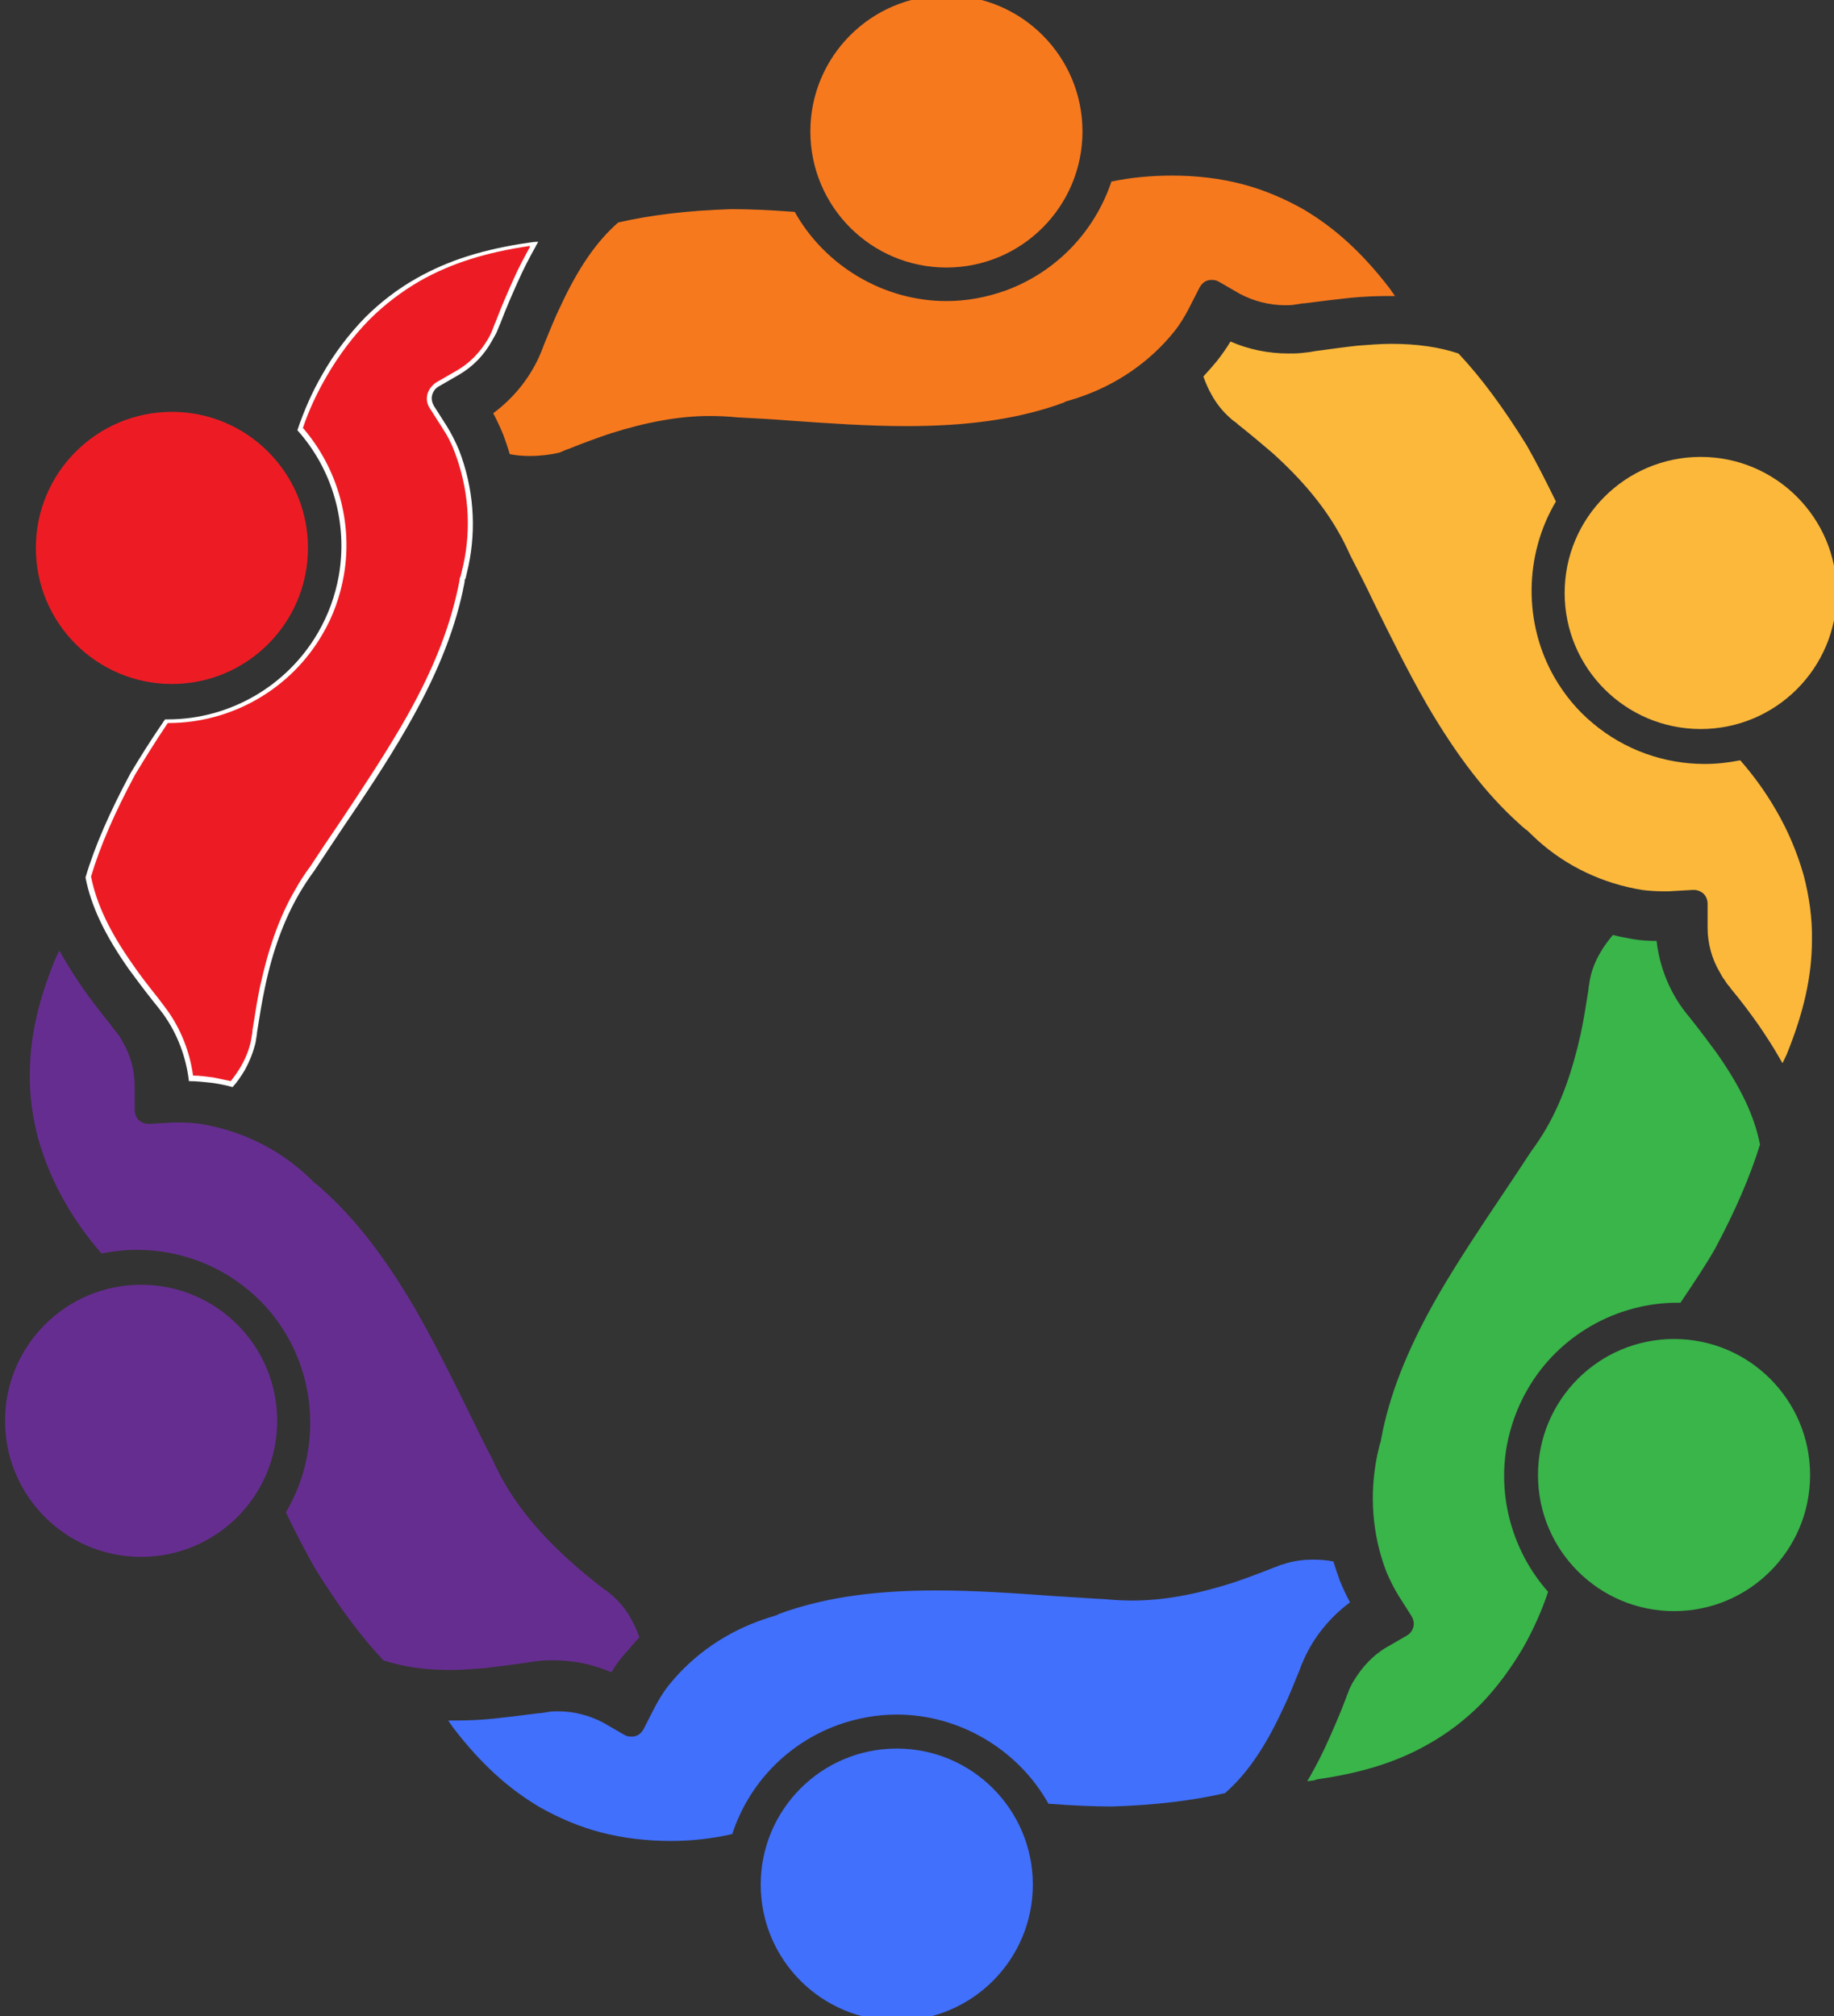
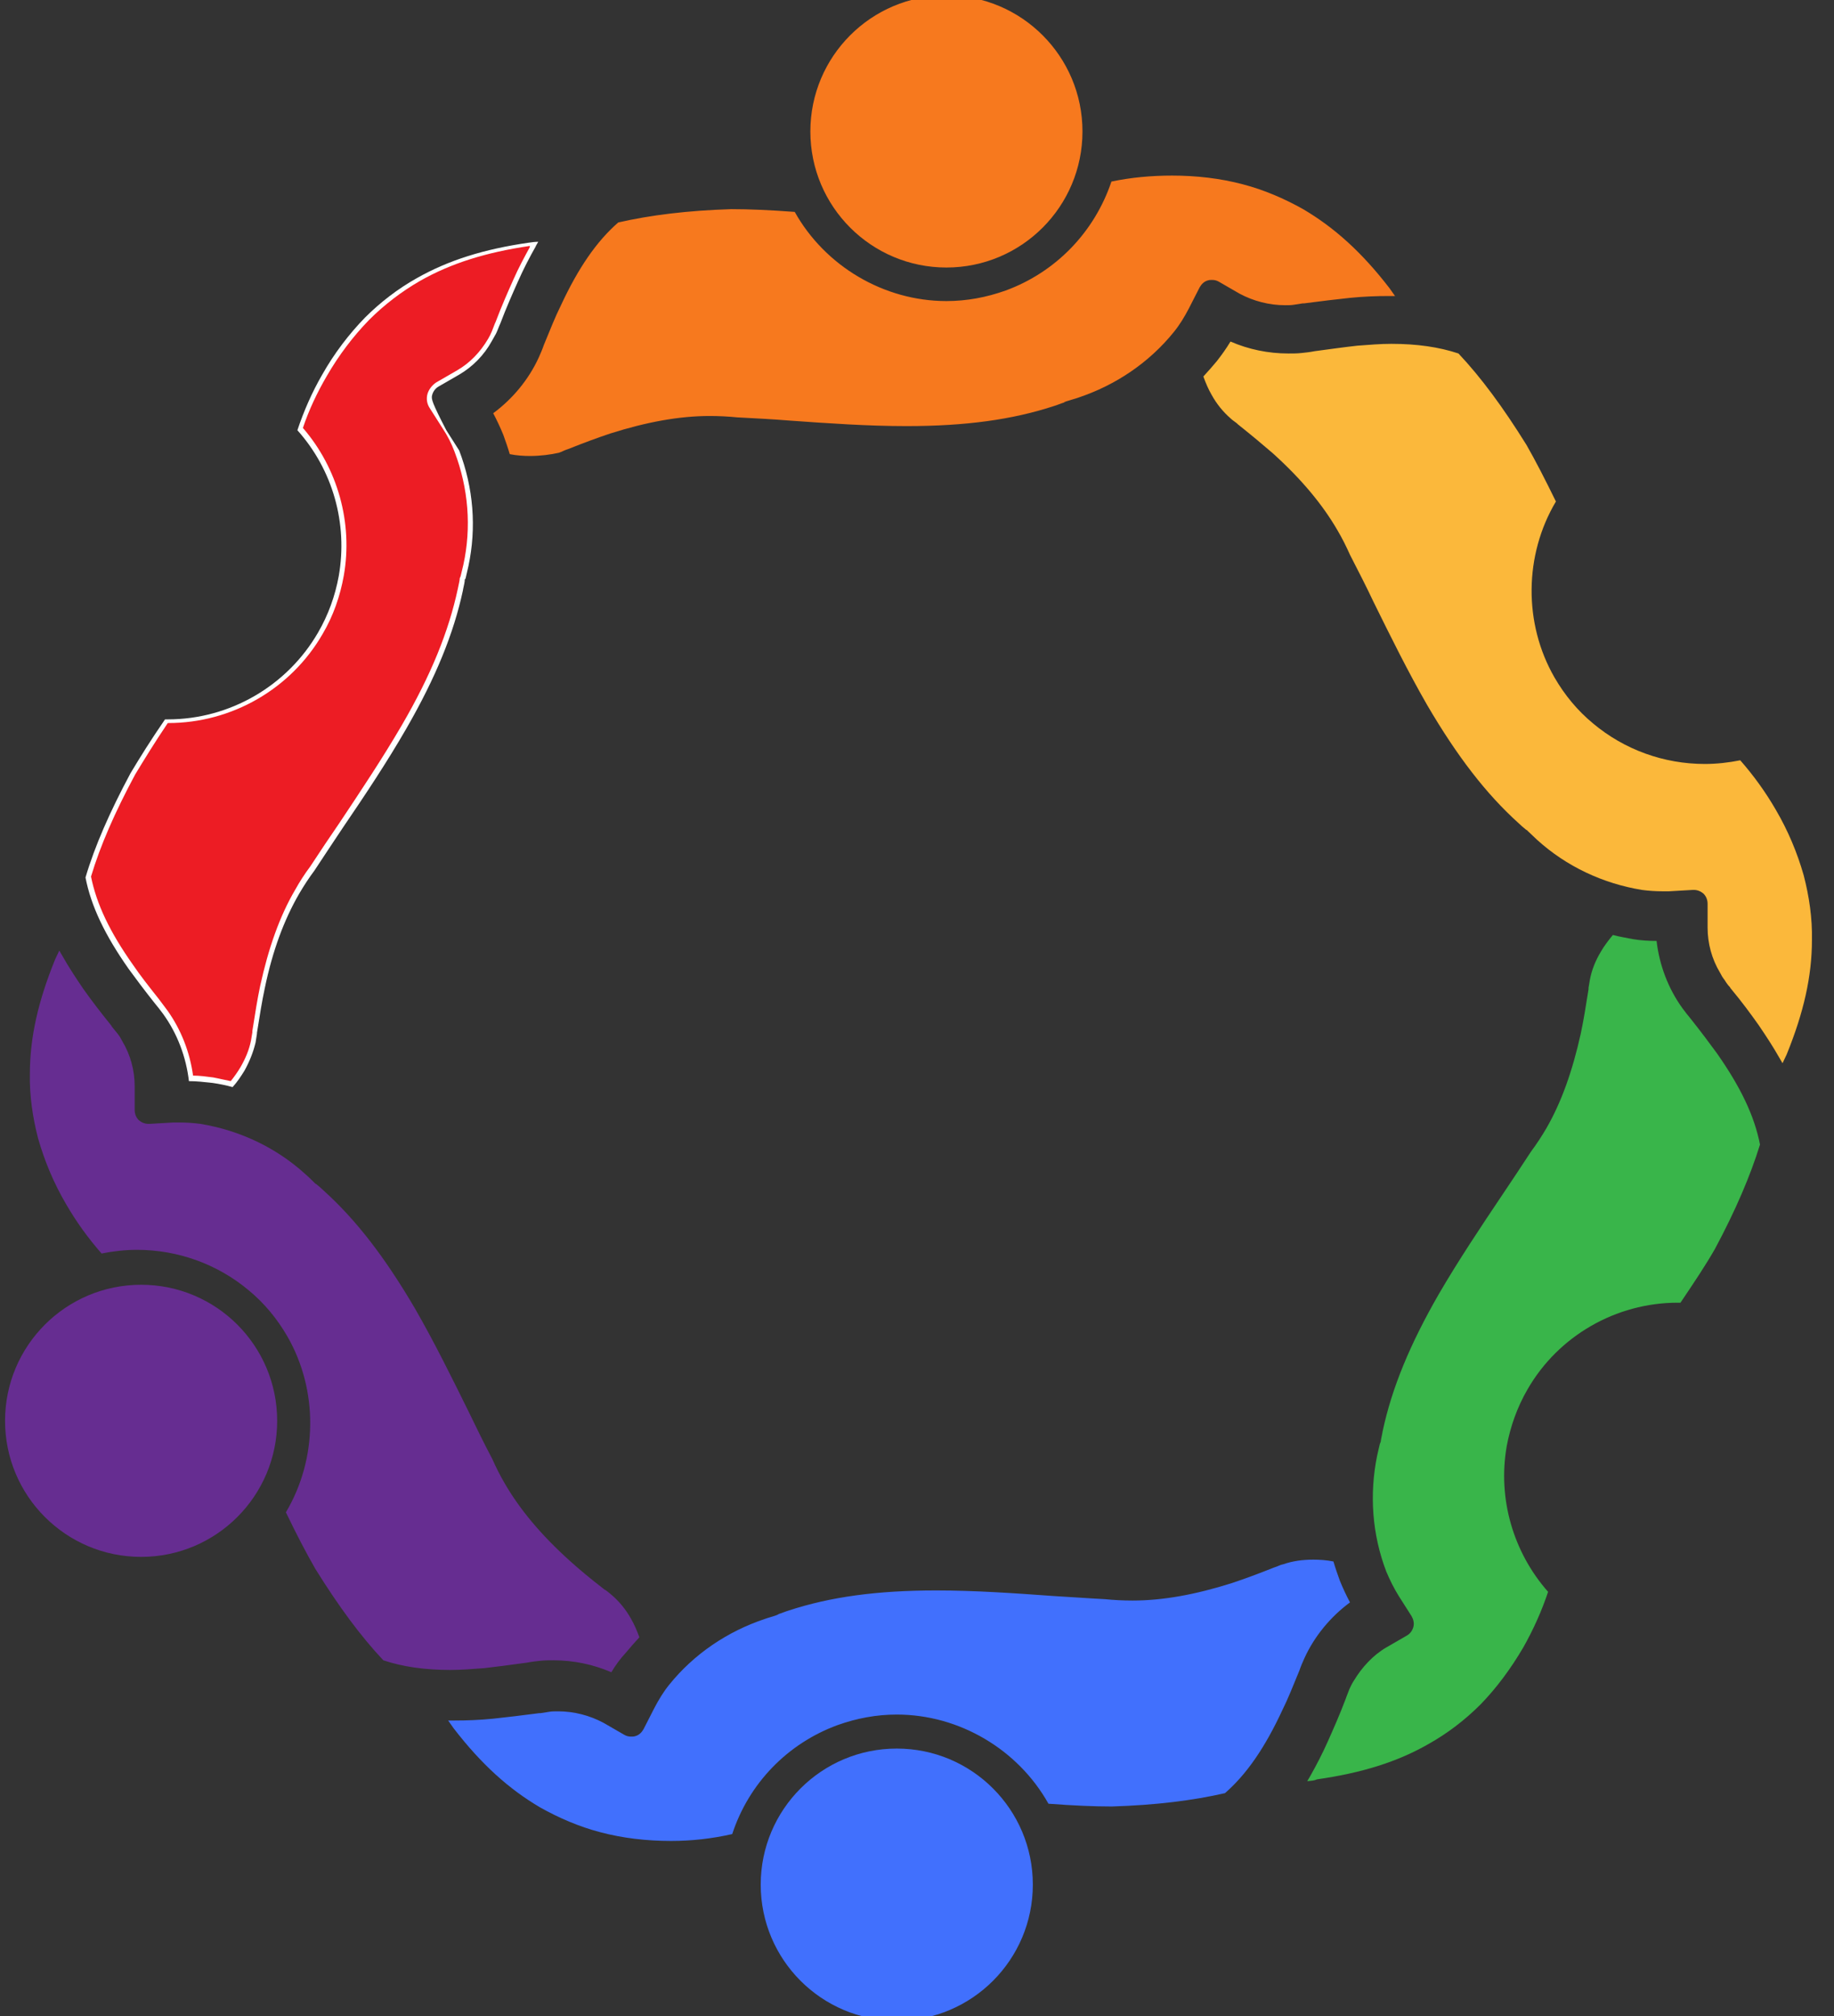
<svg xmlns="http://www.w3.org/2000/svg" version="1.1" id="Layer_1" x="0px" y="0px" viewBox="0 0 399 438.6" style="enable-background:new 0 0 399 438.6;" xml:space="preserve">
  <rect x="0" y="0" width="399" height="438.6" fill="#333333" stroke="none" />
  <style type="text/css">
	.st0{fill:#F7791E;}
	.st1{fill:#ED1C24;}
	.st2{fill:#FFFFFF;}
	.st3{fill:#662D91;}
	.st4{fill:#4170FD;}
	.st5{fill:#39B54A;}
	.st6{fill:#FBB83B;}
</style>
  <g>
    <g>
      <path class="st0" d="M115.3,99.2c-1.4,0-2.9-0.1-4.4-0.4c-0.4-1.4-0.9-2.8-1.4-4.2c-0.7-1.7-1.4-3.2-2.2-4.7    c4.2-3.1,7.7-7.3,9.9-12.1c0.4-0.9,0.8-1.8,1.1-2.7c1.4-3.4,2.5-6.2,3.7-8.6c3.8-8.2,7.8-14,12.5-18.1c7-1.6,15-2.6,24.6-2.9    c4,0,8.4,0.2,13.8,0.6c6.6,11.8,19.4,19.4,33,19.4c4.4,0,8.7-0.8,12.9-2.3c10.9-4,19.3-12.7,23-23.7c4.3-0.9,8.7-1.3,13.2-1.3    c5.3,0,10.5,0.6,15.4,1.9c4.6,1.2,9,3.1,13.1,5.4c6.8,4,12.8,9.4,18.8,17.2c0.4,0.6,0.8,1.1,1.2,1.7c-0.5,0-0.9,0-1.4,0    c-2.6,0-5.4,0.1-8.4,0.4c-2.9,0.3-6.1,0.7-10,1.2h-0.3c-0.6,0.1-1.3,0.2-1.9,0.3c-0.6,0.1-1.2,0.1-1.9,0.1c-3.5,0-6.9-0.9-9.9-2.5    l-4.5-2.6c-0.5-0.3-1-0.4-1.5-0.4c-0.3,0-0.6,0-0.9,0.1c-0.8,0.2-1.4,0.8-1.8,1.5l-2.4,4.7c-0.9,1.7-1.9,3.4-3.2,5    c-5.4,6.7-12.7,11.6-20.8,14.3c-0.8,0.3-1.7,0.5-2.6,0.8l-0.2,0.1c-0.1,0-0.2,0-0.2,0.1l-0.2,0.1c-0.7,0.2-1.3,0.5-2,0.7    c-9.1,3-19.3,4.4-32.2,4.4c-8.4,0-17-0.6-25.4-1.2c-3.7-0.3-7.5-0.5-11.4-0.7c-2-0.2-4-0.3-6-0.3c-6.6,0-13.7,1.3-21.6,3.8    c-2.7,0.9-5.7,2-9.2,3.4l-0.3,0.1c-0.6,0.2-1.1,0.5-1.7,0.7C119.8,98.9,117.6,99.2,115.3,99.2z" />
    </g>
  </g>
  <g>
    <circle class="st0" cx="205.9" cy="28.6" r="29.6" />
  </g>
  <g>
    <g>
      <g>
        <path class="st1" d="M50.5,235.9c-1.3-0.3-2.7-0.6-4.1-0.8c-1.6-0.2-3.2-0.4-4.8-0.4c-0.6-5.2-2.6-10.1-5.6-14.4     c-0.6-0.8-1.2-1.6-1.8-2.4c-2.3-2.9-4.1-5.2-5.6-7.4c-5.1-7.3-8.1-13.5-9.3-19.6c2-6.8,5.2-14.1,9.7-22.5c2-3.4,4.3-7,7.3-11.4     h0.3c13.6,0,26.3-7.3,33.1-19.1c2.2-3.9,3.8-8.1,4.5-12.5c2-11.3-1.3-23.2-8.9-31.9c1.4-4.1,3.1-8,5.3-11.7     c2.6-4.6,5.7-8.7,9.3-12.3c3.4-3.4,7.1-6.2,11.2-8.5c6.8-3.9,14.4-6.3,24.1-7.6c0.4,0,0.7-0.1,1.1-0.1c-0.1,0.1-0.2,0.3-0.2,0.4     c-1.3,2.3-2.6,4.8-3.9,7.5c-1.2,2.7-2.5,5.6-3.9,9.3l-0.1,0.2c-0.2,0.7-0.5,1.3-0.7,1.8c-0.3,0.5-0.5,1.1-0.8,1.6     c-1.7,3-4.1,5.4-7,7.1L95,83.7c-0.8,0.5-1.4,1.3-1.6,2.2c-0.2,0.9,0,1.9,0.5,2.7l2.8,4.4c1,1.6,1.9,3.3,2.7,5.2     c3,8,3.7,16.6,2,24.9c-0.2,0.8-0.4,1.7-0.6,2.6l-0.1,0.2c0,0.1,0,0.2-0.1,0.3v0.2c-0.1,0.7-0.3,1.4-0.4,2.1     c-2,9.3-5.9,18.8-12.2,29.9c-4.2,7.3-9,14.4-13.7,21.4c-2,3-4.2,6.3-6.3,9.5c-1.2,1.6-2.3,3.3-3.3,5c-3.3,5.8-5.8,12.6-7.5,20.8     c-0.6,2.8-1.1,5.9-1.7,9.7v0.2c-0.1,0.7-0.2,1.2-0.3,1.8c-0.4,2-1.2,4-2.3,6C52.1,233.8,51.4,234.9,50.5,235.9z" />
-         <path class="st2" d="M115.3,53.7c-1.2,2.2-2.5,4.6-3.6,7.1c-1.2,2.7-2.5,5.6-3.9,9.3l-0.1,0.2c-0.2,0.6-0.5,1.2-0.7,1.8     c-0.2,0.5-0.5,1.1-0.8,1.6c-1.7,2.9-4,5.3-6.8,6.9l-4.5,2.6c-0.9,0.6-1.6,1.5-1.9,2.5c-0.3,1.1-0.1,2.2,0.5,3.1l2.8,4.4     c1,1.5,1.9,3.2,2.6,5.1c3,7.9,3.7,16.4,1.9,24.6c-0.2,0.8-0.4,1.7-0.6,2.5l-0.1,0.2c0,0.1-0.1,0.2-0.1,0.3v0.2     c-0.1,0.7-0.3,1.4-0.4,2c-2,9.3-5.8,18.7-12.2,29.7c-4.2,7.2-9,14.4-13.6,21.3l0,0c-2,2.9-4.2,6.2-6.3,9.4     c-1.2,1.6-2.3,3.3-3.3,5.1c-3.4,5.8-5.8,12.7-7.6,20.9c-0.6,2.8-1.1,6-1.7,9.8c0,0,0,0.2,0,0.3c-0.1,0.6-0.2,1.2-0.3,1.8     c-0.4,2-1.2,3.9-2.3,5.8c-0.6,1-1.3,2-2.1,3c-1.3-0.3-2.5-0.5-3.8-0.8c-1.5-0.2-3-0.4-4.4-0.4c-0.7-5.1-2.6-10-5.6-14.2     c-0.6-0.8-1.2-1.6-1.8-2.4c-2.3-2.9-4.1-5.2-5.6-7.4c-5.1-7.2-8-13.3-9.2-19.3c2-6.7,5.2-14,9.6-22.2c2-3.3,4.2-6.9,7.1-11.2     c0,0,0,0,0.1,0c13.8,0,26.7-7.4,33.6-19.4c2.3-3.9,3.8-8.2,4.6-12.7c2-11.4-1.3-23.3-8.9-32.1c1.3-3.9,3.1-7.7,5.2-11.3     c2.6-4.5,5.7-8.6,9.2-12.2c3.3-3.3,7.1-6.2,11.1-8.5c6.7-3.8,14.3-6.2,23.9-7.6C115.2,53.7,115.2,53.7,115.3,53.7 M117.1,52.6     c-0.7,0-1.4,0.1-2.1,0.2c-9.7,1.4-17.4,3.8-24.3,7.7c-4.1,2.3-7.9,5.2-11.3,8.6c-3.5,3.6-6.7,7.8-9.3,12.4     c-2.2,3.8-4,7.9-5.4,12.1c7.7,8.6,11,20.3,9,31.7c-0.8,4.4-2.3,8.5-4.5,12.3c-6.7,11.6-19.2,18.9-32.7,18.9c-0.2,0-0.4,0-0.6,0     c-3.1,4.5-5.4,8.2-7.5,11.7c-4.5,8.4-7.8,15.9-9.8,22.7c1.2,6.2,4.2,12.5,9.4,19.9c1.6,2.2,3.4,4.6,5.7,7.5     c0.6,0.7,1.2,1.5,1.8,2.3c3.1,4.3,5,9.4,5.6,14.6c1.7,0,3.4,0.2,5.2,0.4c1.4,0.2,2.9,0.5,4.3,0.9c1-1.1,1.8-2.3,2.6-3.6     c1.1-2,1.9-4,2.4-6.1c0.1-0.6,0.2-1.2,0.3-1.9v-0.2c0.6-3.8,1.1-6.9,1.7-9.7c1.7-8.2,4.2-14.9,7.5-20.6c1-1.7,2.1-3.4,3.3-5     c2.1-3.2,4.3-6.5,6.3-9.5c4.7-6.9,9.5-14.1,13.7-21.4c6.4-11.1,10.3-20.7,12.3-30c0.1-0.7,0.3-1.3,0.4-2.1v-0.2     c0-0.1,0-0.2,0.1-0.2l0.1-0.2c0.2-0.9,0.4-1.7,0.6-2.6c1.8-8.4,1.1-17.1-2-25.2c-0.8-1.9-1.7-3.7-2.7-5.3l-2.8-4.4     C94,87.6,93.8,86.8,94,86s0.7-1.5,1.4-1.9l4.5-2.6c2.9-1.7,5.4-4.2,7.1-7.3c0.3-0.5,0.6-1.1,0.9-1.6c0.3-0.6,0.5-1.2,0.8-1.9     l0.1-0.2c1.4-3.7,2.7-6.6,3.9-9.3c1.2-2.7,2.5-5.2,3.8-7.5C116.6,53.4,116.9,53,117.1,52.6L117.1,52.6z" />
+         <path class="st2" d="M115.3,53.7c-1.2,2.2-2.5,4.6-3.6,7.1c-1.2,2.7-2.5,5.6-3.9,9.3l-0.1,0.2c-0.2,0.6-0.5,1.2-0.7,1.8     c-0.2,0.5-0.5,1.1-0.8,1.6c-1.7,2.9-4,5.3-6.8,6.9l-4.5,2.6c-0.9,0.6-1.6,1.5-1.9,2.5c-0.3,1.1-0.1,2.2,0.5,3.1l2.8,4.4     c1,1.5,1.9,3.2,2.6,5.1c3,7.9,3.7,16.4,1.9,24.6c-0.2,0.8-0.4,1.7-0.6,2.5l-0.1,0.2c0,0.1-0.1,0.2-0.1,0.3v0.2     c-0.1,0.7-0.3,1.4-0.4,2c-2,9.3-5.8,18.7-12.2,29.7c-4.2,7.2-9,14.4-13.6,21.3l0,0c-2,2.9-4.2,6.2-6.3,9.4     c-1.2,1.6-2.3,3.3-3.3,5.1c-3.4,5.8-5.8,12.7-7.6,20.9c-0.6,2.8-1.1,6-1.7,9.8c0,0,0,0.2,0,0.3c-0.1,0.6-0.2,1.2-0.3,1.8     c-0.4,2-1.2,3.9-2.3,5.8c-0.6,1-1.3,2-2.1,3c-1.3-0.3-2.5-0.5-3.8-0.8c-1.5-0.2-3-0.4-4.4-0.4c-0.7-5.1-2.6-10-5.6-14.2     c-0.6-0.8-1.2-1.6-1.8-2.4c-2.3-2.9-4.1-5.2-5.6-7.4c-5.1-7.2-8-13.3-9.2-19.3c2-6.7,5.2-14,9.6-22.2c2-3.3,4.2-6.9,7.1-11.2     c0,0,0,0,0.1,0c13.8,0,26.7-7.4,33.6-19.4c2.3-3.9,3.8-8.2,4.6-12.7c2-11.4-1.3-23.3-8.9-32.1c1.3-3.9,3.1-7.7,5.2-11.3     c2.6-4.5,5.7-8.6,9.2-12.2c3.3-3.3,7.1-6.2,11.1-8.5c6.7-3.8,14.3-6.2,23.9-7.6C115.2,53.7,115.2,53.7,115.3,53.7 M117.1,52.6     c-0.7,0-1.4,0.1-2.1,0.2c-9.7,1.4-17.4,3.8-24.3,7.7c-4.1,2.3-7.9,5.2-11.3,8.6c-3.5,3.6-6.7,7.8-9.3,12.4     c-2.2,3.8-4,7.9-5.4,12.1c7.7,8.6,11,20.3,9,31.7c-0.8,4.4-2.3,8.5-4.5,12.3c-6.7,11.6-19.2,18.9-32.7,18.9c-0.2,0-0.4,0-0.6,0     c-3.1,4.5-5.4,8.2-7.5,11.7c-4.5,8.4-7.8,15.9-9.8,22.7c1.2,6.2,4.2,12.5,9.4,19.9c1.6,2.2,3.4,4.6,5.7,7.5     c0.6,0.7,1.2,1.5,1.8,2.3c3.1,4.3,5,9.4,5.6,14.6c1.7,0,3.4,0.2,5.2,0.4c1.4,0.2,2.9,0.5,4.3,0.9c1-1.1,1.8-2.3,2.6-3.6     c1.1-2,1.9-4,2.4-6.1c0.1-0.6,0.2-1.2,0.3-1.9v-0.2c0.6-3.8,1.1-6.9,1.7-9.7c1.7-8.2,4.2-14.9,7.5-20.6c1-1.7,2.1-3.4,3.3-5     c2.1-3.2,4.3-6.5,6.3-9.5c4.7-6.9,9.5-14.1,13.7-21.4c6.4-11.1,10.3-20.7,12.3-30c0.1-0.7,0.3-1.3,0.4-2.1v-0.2     c0-0.1,0-0.2,0.1-0.2l0.1-0.2c0.2-0.9,0.4-1.7,0.6-2.6c1.8-8.4,1.1-17.1-2-25.2l-2.8-4.4     C94,87.6,93.8,86.8,94,86s0.7-1.5,1.4-1.9l4.5-2.6c2.9-1.7,5.4-4.2,7.1-7.3c0.3-0.5,0.6-1.1,0.9-1.6c0.3-0.6,0.5-1.2,0.8-1.9     l0.1-0.2c1.4-3.7,2.7-6.6,3.9-9.3c1.2-2.7,2.5-5.2,3.8-7.5C116.6,53.4,116.9,53,117.1,52.6L117.1,52.6z" />
      </g>
    </g>
    <g>
-       <circle class="st1" cx="37.4" cy="119.2" r="29.6" />
-     </g>
+       </g>
  </g>
  <g>
    <g>
      <g>
        <path class="st3" d="M133,363.8c-3.9-1.7-8.2-2.6-12.6-2.6c-0.9,0-1.9,0-2.8,0.1c-1,0.1-1.9,0.2-2.9,0.4     c-3.7,0.5-6.6,0.9-9.3,1.2c-2.6,0.2-5.1,0.4-7.4,0.4c-5.6,0-10.4-0.7-14.6-2.1c-4.9-5.2-9.7-11.7-14.8-19.9     c-2-3.5-4-7.3-6.4-12.3c6.9-11.6,7.1-26.5,0.3-38.3c-2.2-3.8-5-7.2-8.4-10c-6.8-5.7-15.4-8.8-24.3-8.8c-2.6,0-5.2,0.3-7.7,0.8     c-2.9-3.3-5.5-6.9-7.7-10.7c-2.7-4.6-4.7-9.4-6.1-14.3c-1.2-4.6-1.9-9.4-1.8-14.1c0-7.9,1.8-15.8,5.5-24.9     c0.3-0.6,0.6-1.3,0.9-1.9c0.2,0.4,0.5,0.8,0.7,1.2c1.3,2.3,2.8,4.6,4.5,7.1c1.7,2.4,3.6,4.9,6.1,8c0,0,0.1,0.1,0.1,0.2     c0.5,0.6,0.9,1.1,1.3,1.6s0.7,1,1,1.6c1.8,3,2.7,6.4,2.7,9.8v5.2c0,0.8,0.3,1.6,0.9,2.2c0.6,0.5,1.3,0.8,2.1,0.8     c0.1,0,0.1,0,0.2,0l5.2-0.3c0.5,0,0.9,0,1.4,0c1.5,0,3,0.1,4.5,0.3c8.5,1.4,16.4,5.1,22.8,10.9c0.7,0.6,1.3,1.2,1.9,1.8l0.1,0.1     c0.1,0.1,0.1,0.1,0.2,0.2l0.2,0.1c0.6,0.5,1.1,0.9,1.6,1.4c7.1,6.4,13.4,14.6,19.9,25.7c4.2,7.3,8,15,11.7,22.5     c1.6,3.3,3.3,6.8,5.1,10.2c0.8,1.8,1.7,3.6,2.7,5.3c3.3,5.7,7.9,11.2,14.1,16.8c2.1,1.9,4.5,3.9,7.6,6.3c0,0,0.1,0.1,0.2,0.1     c0.6,0.4,1,0.8,1.5,1.2c1.6,1.4,3,3.1,4.1,5.1c0.7,1.2,1.3,2.6,1.8,4c-1,1.1-2,2.2-2.9,3.3C134.9,360.9,133.9,362.3,133,363.8z" />
      </g>
    </g>
    <g>
      <circle class="st3" cx="30.7" cy="309.1" r="29.6" />
    </g>
  </g>
  <g>
    <g>
      <g>
        <path class="st4" d="M146,400.5c-5.3,0-10.5-0.6-15.4-1.9c-4.6-1.2-9-3.1-13.1-5.4c-6.8-4-12.8-9.4-18.8-17.2     c-0.4-0.6-0.8-1.1-1.2-1.7c0.5,0,0.9,0,1.4,0c2.6,0,5.4-0.1,8.4-0.4c2.9-0.3,6.1-0.7,10-1.2h0.3c0.6-0.1,1.3-0.2,1.9-0.3     c0.6-0.1,1.2-0.1,1.9-0.1c3.5,0,6.9,0.9,9.9,2.5l4.5,2.6c0.5,0.3,1,0.4,1.5,0.4c0.3,0,0.6,0,0.9-0.1c0.8-0.2,1.4-0.8,1.8-1.5     l2.4-4.7c0.9-1.7,1.9-3.4,3.2-5c5.4-6.7,12.7-11.6,20.8-14.3c0.8-0.3,1.7-0.5,2.5-0.8l0.2-0.1c0.1,0,0.1,0,0.2-0.1l0.2-0.1     c0.7-0.2,1.3-0.5,2-0.7c9.1-3,19.3-4.4,32.2-4.4c8.4,0,17,0.6,25.3,1.2c3.5,0.2,7.5,0.5,11.4,0.7c2,0.2,4,0.3,6,0.3     c6.6,0,13.7-1.3,21.6-3.8c2.7-0.9,5.7-2,9.2-3.4l0.3-0.1c0.6-0.2,1.1-0.5,1.7-0.6c2-0.7,4.2-1,6.5-1c1.4,0,2.9,0.1,4.4,0.4     c0.4,1.4,0.9,2.8,1.4,4.2c0.7,1.7,1.4,3.2,2.2,4.7c-4.2,3.1-7.7,7.3-9.9,12.1c-0.4,0.9-0.8,1.8-1.1,2.7c-1.4,3.4-2.5,6.2-3.7,8.6     c-3.8,8.2-7.8,14-12.5,18.1c-7,1.6-15,2.6-24.6,2.9c-4,0-8.4-0.2-13.8-0.6c-6.6-11.8-19.4-19.4-33-19.4c-4.4,0-8.7,0.8-12.9,2.3     c-10.9,4-19.3,12.7-22.9,23.7C154.9,400,150.5,400.5,146,400.5z" />
      </g>
    </g>
    <g>
      <circle class="st4" cx="195.1" cy="410" r="29.6" />
    </g>
  </g>
  <g>
    <g>
      <g>
        <path class="st5" d="M284.4,387.5c0.2-0.4,0.5-0.8,0.7-1.2c1.3-2.3,2.6-4.8,3.8-7.5c1.2-2.7,2.5-5.6,3.9-9.3l0.1-0.3     c0.2-0.6,0.5-1.2,0.7-1.8c0.3-0.6,0.5-1.1,0.9-1.7c1.8-3,4.2-5.6,7.1-7.3l4.5-2.6c0.7-0.4,1.2-1.1,1.4-1.9c0.2-0.8,0-1.6-0.4-2.3     l-2.8-4.4c-1-1.6-1.9-3.4-2.7-5.3c-3.1-8.1-3.7-16.8-2-25.2c0.2-0.8,0.4-1.7,0.6-2.6l0.1-0.2c0-0.1,0-0.2,0.1-0.2v-0.2     c0.1-0.7,0.3-1.4,0.4-2.1c2-9.4,5.9-18.9,12.3-30c4.2-7.2,9-14.4,13.7-21.4c2.1-3.1,4.2-6.3,6.3-9.5c1.2-1.6,2.3-3.3,3.3-5     c3.3-5.7,5.7-12.5,7.5-20.6c0.6-2.8,1.1-5.9,1.7-9.7v-0.3c0.1-0.6,0.2-1.2,0.3-1.8c0.4-2.1,1.2-4.1,2.4-6.1     c0.7-1.2,1.6-2.4,2.6-3.6c1.4,0.4,2.9,0.6,4.3,0.9c1.8,0.3,3.5,0.4,5.2,0.4c0.6,5.2,2.5,10.3,5.6,14.6c0.6,0.8,1.2,1.6,1.8,2.3     c2.3,2.9,4.1,5.3,5.7,7.5c5.2,7.4,8.2,13.7,9.4,19.9c-2.1,6.8-5.3,14.3-9.8,22.7c-2,3.5-4.4,7.1-7.5,11.7c-0.2,0-0.4,0-0.6,0     c-13.4,0-26,7.2-32.7,18.9c-2.2,3.8-3.7,8-4.5,12.3c-2,11.4,1.4,23.1,9,31.7c-1.4,4.2-3.2,8.2-5.4,12.1     c-2.7,4.6-5.8,8.8-9.3,12.4c-3.4,3.4-7.2,6.3-11.3,8.6c-6.8,3.9-14.5,6.3-24.3,7.7C285.9,387.4,285.2,387.4,284.4,387.5z" />
      </g>
    </g>
    <g>
-       <circle class="st5" cx="364.2" cy="320.9" r="29.6" />
-     </g>
+       </g>
  </g>
  <g>
    <g>
      <g>
        <path class="st6" d="M387.8,231.3c-0.2-0.4-0.5-0.8-0.7-1.2c-1.3-2.3-2.8-4.6-4.5-7.1c-1.7-2.4-3.6-5-6.1-8c0,0-0.1-0.1-0.1-0.2     c-0.5-0.5-0.9-1.1-1.2-1.6c-0.4-0.5-0.7-1-1-1.6c-1.8-3-2.7-6.4-2.7-9.8v-5.2c0-0.8-0.3-1.6-0.9-2.2c-0.6-0.5-1.3-0.8-2.1-0.8     c-0.1,0-0.1,0-0.2,0l-5.2,0.3c-0.5,0-0.9,0-1.4,0c-1.5,0-3-0.1-4.5-0.3c-8.5-1.4-16.4-5.1-22.8-10.9c-0.6-0.6-1.3-1.2-1.9-1.8     l-0.1-0.1c-0.1-0.1-0.1-0.1-0.2-0.2l-0.2-0.1c-0.6-0.5-1.1-0.9-1.6-1.4c-7.1-6.4-13.4-14.6-19.9-25.7c-4.2-7.3-8-15-11.7-22.5     c-1.5-3.2-3.3-6.7-5.1-10.2c-0.8-1.8-1.7-3.6-2.7-5.3c-3.3-5.7-7.9-11.2-14.1-16.8c-2.2-1.9-4.6-3.9-7.6-6.3l-0.2-0.2     c-0.5-0.4-1-0.7-1.4-1.1c-1.6-1.4-3-3.1-4.1-5.1c-0.7-1.2-1.3-2.6-1.8-4c1-1.1,2-2.2,2.9-3.3c1.1-1.4,2.1-2.8,3-4.3     c3.9,1.7,8.2,2.6,12.6,2.6c0.9,0,1.9,0,2.8-0.1c1-0.1,1.9-0.2,2.9-0.4c3.7-0.5,6.6-0.9,9.3-1.2c2.6-0.2,5.1-0.4,7.4-0.4     c5.6,0,10.4,0.7,14.6,2.1c4.9,5.2,9.7,11.7,14.8,19.9c2,3.5,4,7.4,6.4,12.3c-6.9,11.6-7.1,26.5-0.3,38.3c2.2,3.8,5,7.2,8.4,10     c6.8,5.7,15.4,8.8,24.3,8.8c2.6,0,5.2-0.3,7.7-0.8c2.9,3.3,5.5,6.9,7.7,10.7c2.7,4.6,4.7,9.4,6.1,14.3c1.2,4.6,1.9,9.4,1.8,14.1     c0,7.9-1.8,15.8-5.5,24.9C388.4,230,388.1,230.7,387.8,231.3z" />
      </g>
    </g>
    <g>
-       <circle class="st6" cx="370" cy="129" r="29.6" />
-     </g>
+       </g>
  </g>
</svg>